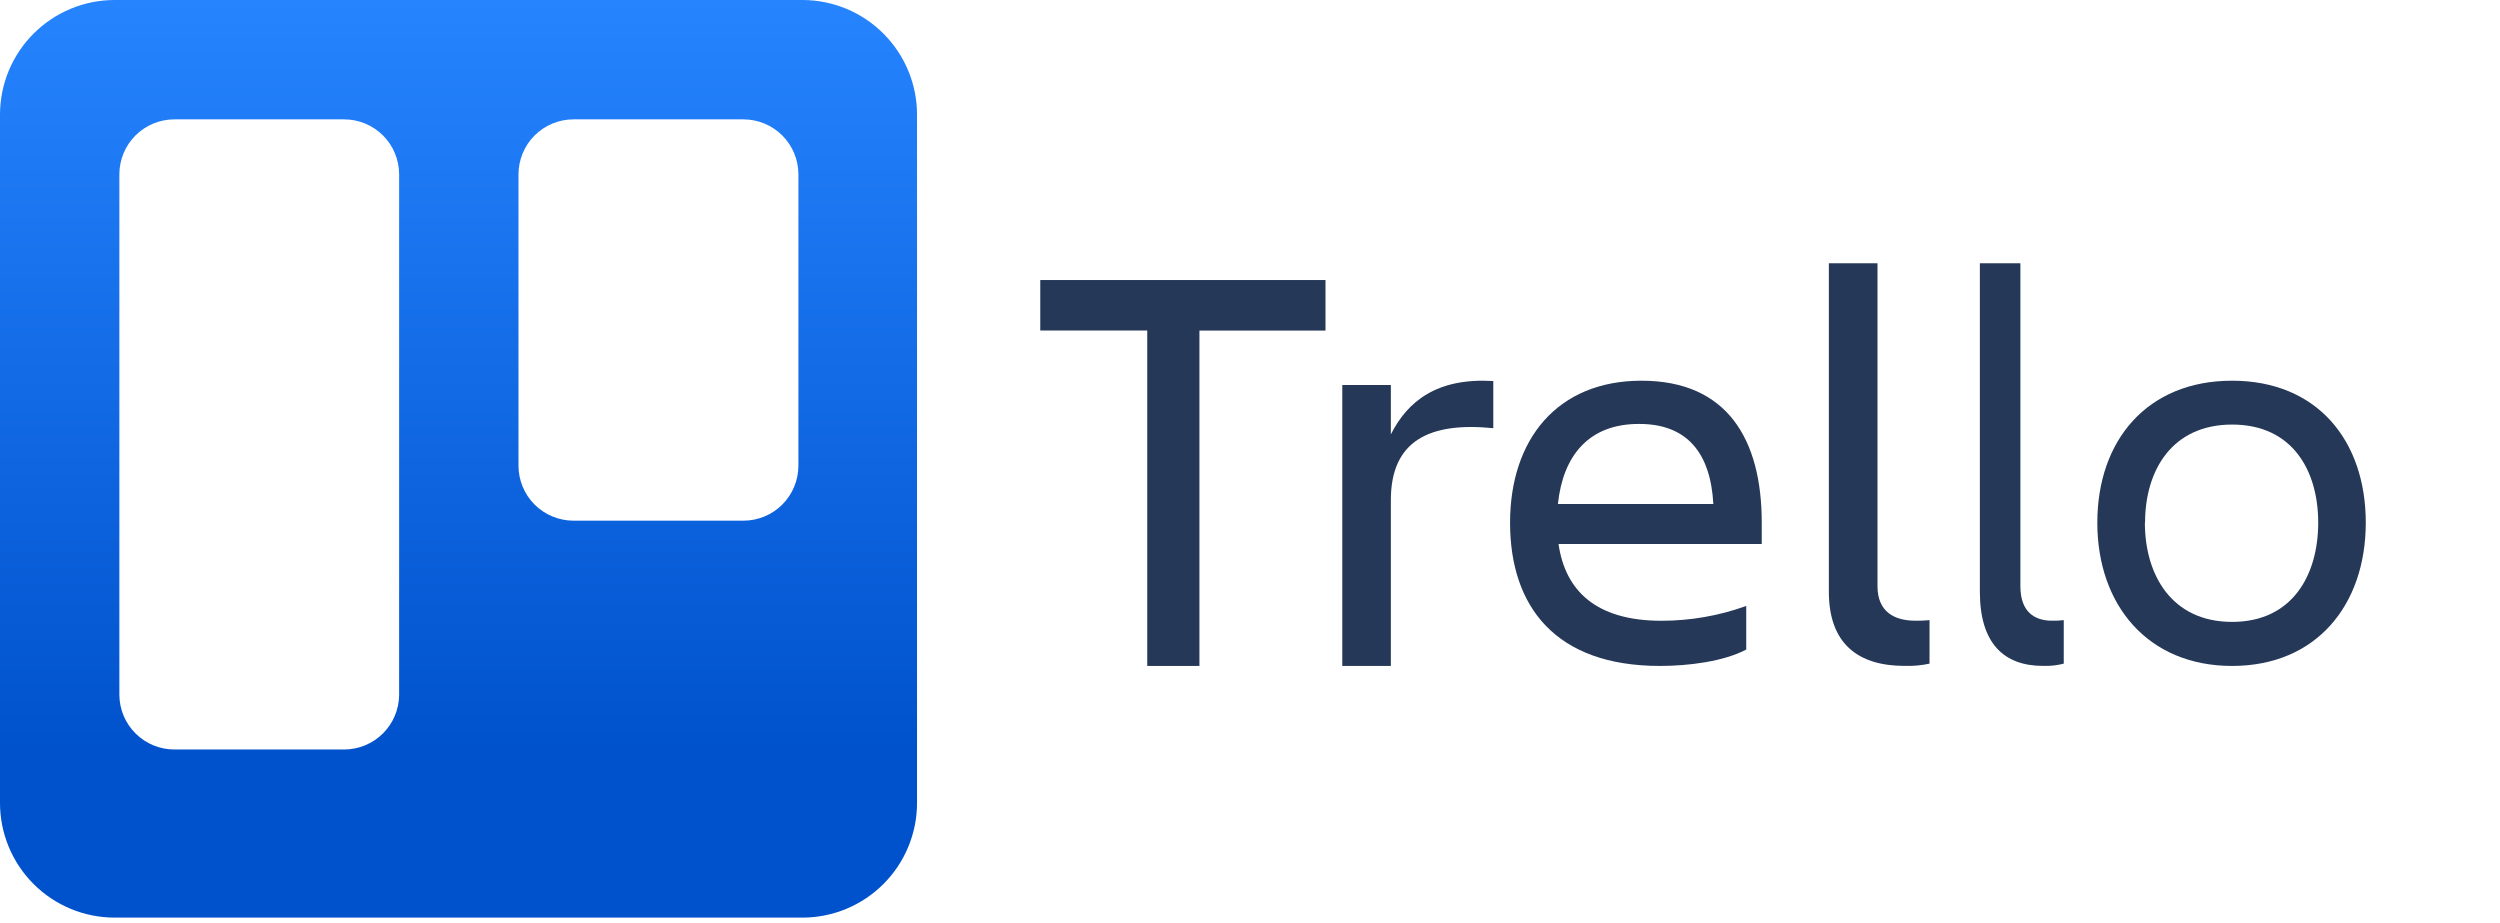
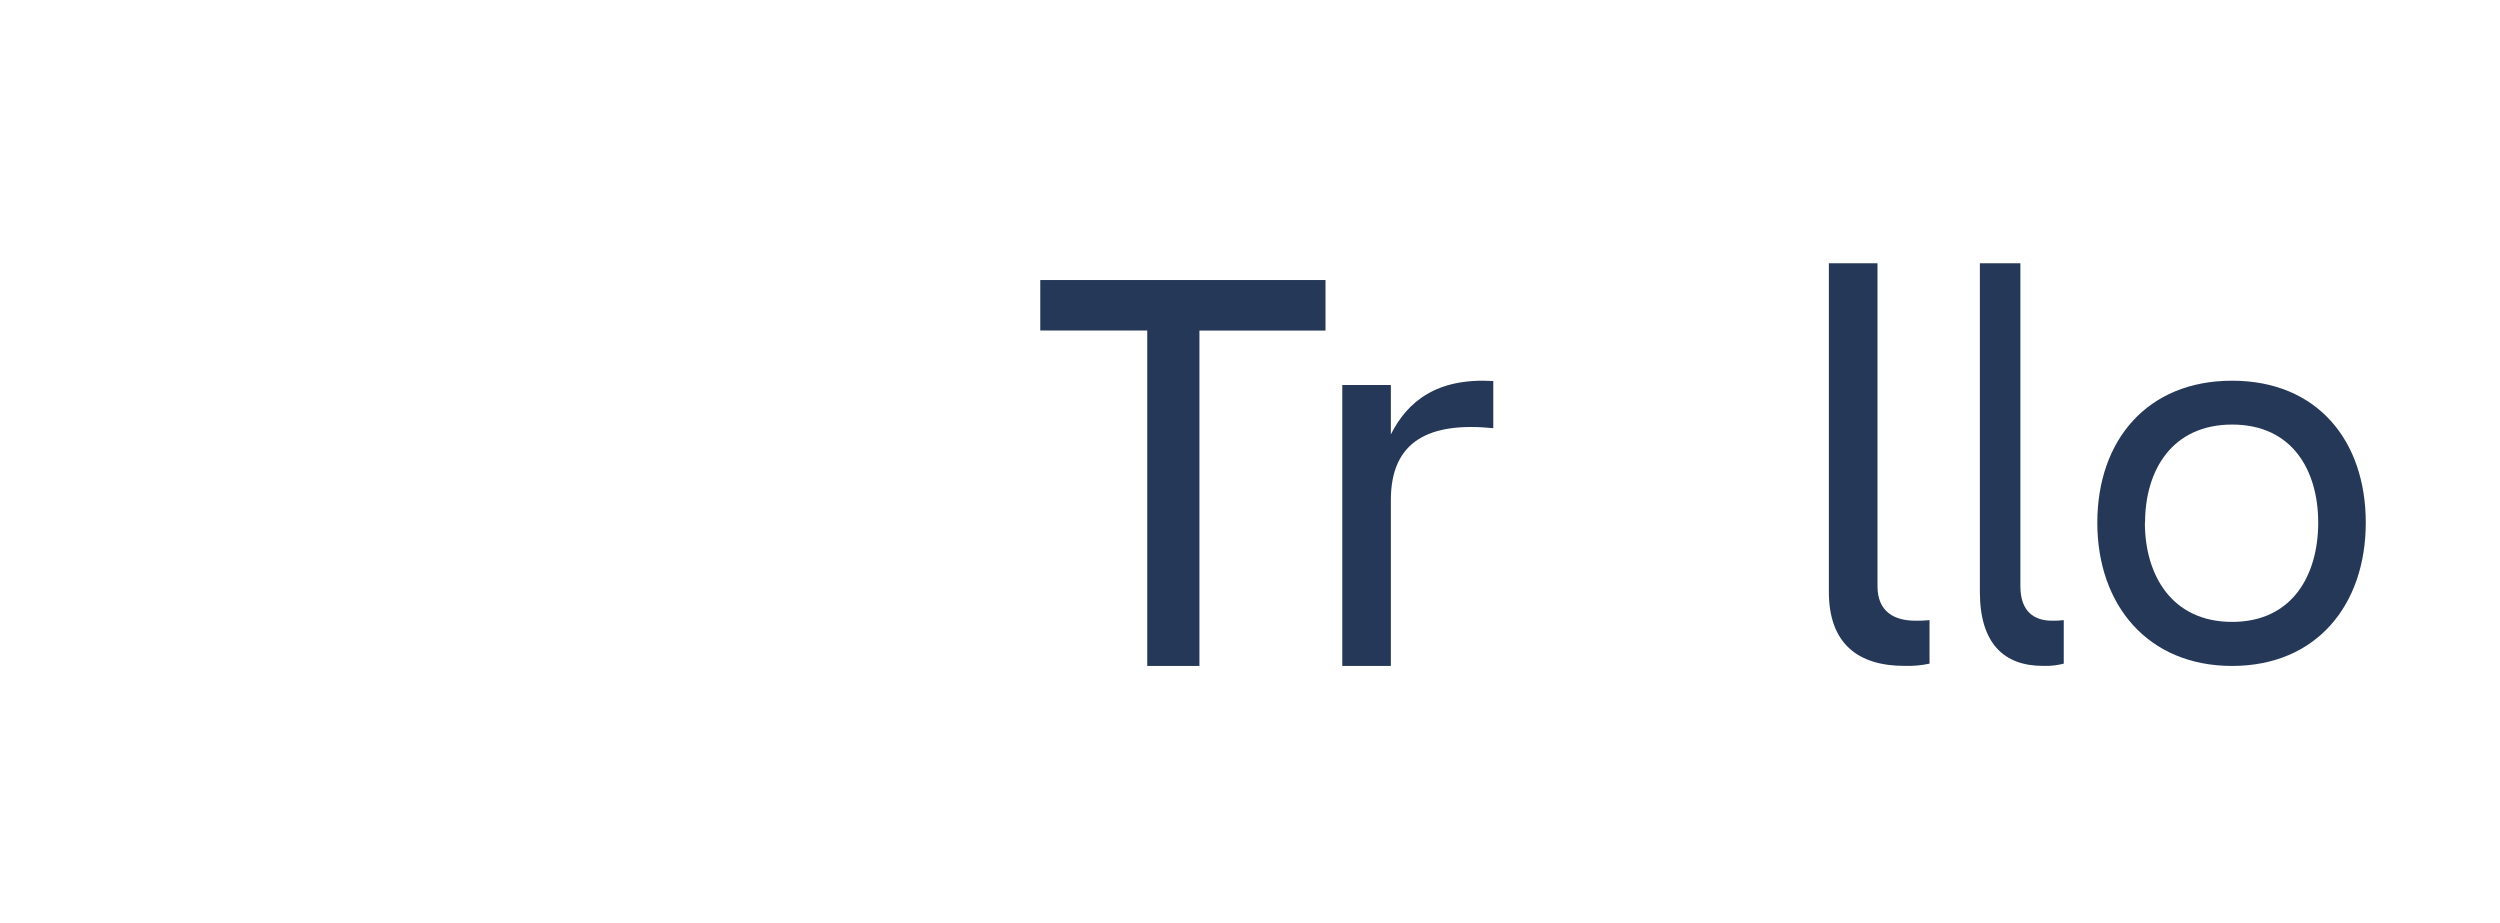
<svg xmlns="http://www.w3.org/2000/svg" width="149" height="55" viewBox="0 0 149 55" fill="none">
  <path d="M79 16.69V19.702H71.486V39.69H68.376V19.698H62V16.69H79Z" fill="#253858" />
  <path d="M80 22.945H82.895V25.889C83.895 23.915 85.638 22.508 89 22.709V25.52C85.207 25.139 82.895 26.258 82.895 29.802V39.69H80V22.945Z" fill="#253858" />
-   <path d="M98.928 39.69C92.719 39.69 90 36.163 90 31.151C90 26.217 92.787 22.69 97.834 22.69C102.944 22.69 105 26.187 105 31.151V32.424H92.889C93.289 35.202 95.114 36.998 99.029 36.998C100.751 36.997 102.459 36.698 104.076 36.115V38.714C102.714 39.43 100.621 39.69 98.928 39.69ZM92.855 30.037H102.115C101.949 27 100.553 25.267 97.702 25.267C94.681 25.252 93.153 27.178 92.855 30.019V30.037Z" fill="#253858" />
  <path d="M113.514 39.687C110.75 39.687 109 38.373 109 35.271V15.69H111.899V34.937C111.899 36.469 112.909 36.994 114.158 36.994C114.439 36.999 114.72 36.987 115 36.96V39.553C114.512 39.658 114.013 39.703 113.514 39.687Z" fill="#253858" />
  <path d="M121.762 39.687C119.458 39.687 118 38.373 118 35.271V15.69H120.415V34.937C120.415 36.469 121.258 36.994 122.298 36.994C122.532 36.999 122.767 36.987 123 36.96V39.553C122.593 39.658 122.178 39.703 121.762 39.687Z" fill="#253858" />
  <path d="M125 31.151C125 26.25 127.969 22.69 133.033 22.69C138.096 22.69 141 26.25 141 31.151C141 36.052 138.062 39.69 133.033 39.69C128.004 39.69 125 36.052 125 31.151ZM127.835 31.151C127.835 34.255 129.423 37.065 133.033 37.065C136.642 37.065 138.165 34.255 138.165 31.151C138.165 28.047 136.631 25.304 133.036 25.304C129.442 25.304 127.846 28.047 127.846 31.151H127.835Z" fill="#253858" />
-   <path d="M47.854 0H6.836C5.023 0 3.284 0.72 2.002 2.002C0.72 3.284 0 5.023 0 6.836L0 47.854C0 49.667 0.72 51.406 2.002 52.688C3.284 53.97 5.023 54.69 6.836 54.69H47.854C49.661 54.681 51.391 53.956 52.665 52.675C53.94 51.394 54.655 49.661 54.655 47.854V6.836C54.655 5.029 53.94 3.296 52.665 2.015C51.391 0.733 49.661 0.009 47.854 0ZM23.788 41.425C23.779 42.289 23.429 43.114 22.815 43.722C22.201 44.329 21.372 44.67 20.509 44.67H10.411C9.544 44.675 8.71 44.336 8.093 43.728C7.475 43.12 7.123 42.292 7.114 41.425V10.393C7.114 9.961 7.199 9.533 7.365 9.134C7.531 8.735 7.774 8.373 8.08 8.068C8.387 7.763 8.75 7.522 9.15 7.358C9.55 7.195 9.978 7.112 10.411 7.114H20.509C21.378 7.114 22.213 7.459 22.828 8.074C23.443 8.689 23.788 9.523 23.788 10.393V41.425ZM47.585 27.753C47.585 28.622 47.239 29.457 46.624 30.072C46.009 30.687 45.175 31.032 44.306 31.032H34.181C33.312 31.032 32.477 30.687 31.862 30.072C31.247 29.457 30.902 28.622 30.902 27.753V10.402C30.901 9.97 30.985 9.543 31.149 9.144C31.313 8.745 31.555 8.383 31.859 8.077C32.164 7.772 32.526 7.53 32.924 7.364C33.323 7.199 33.75 7.114 34.181 7.114H44.306C45.175 7.114 46.009 7.459 46.624 8.074C47.239 8.689 47.585 9.523 47.585 10.393V27.753Z" fill="url(#paint0_linear_1142_634)" />
  <defs>
    <linearGradient id="paint0_linear_1142_634" x1="27.345" y1="54.699" x2="27.345" y2="0" gradientUnits="userSpaceOnUse">
      <stop offset="0.18" stop-color="#0052CC" />
      <stop offset="1" stop-color="#2684FF" />
    </linearGradient>
  </defs>
</svg>